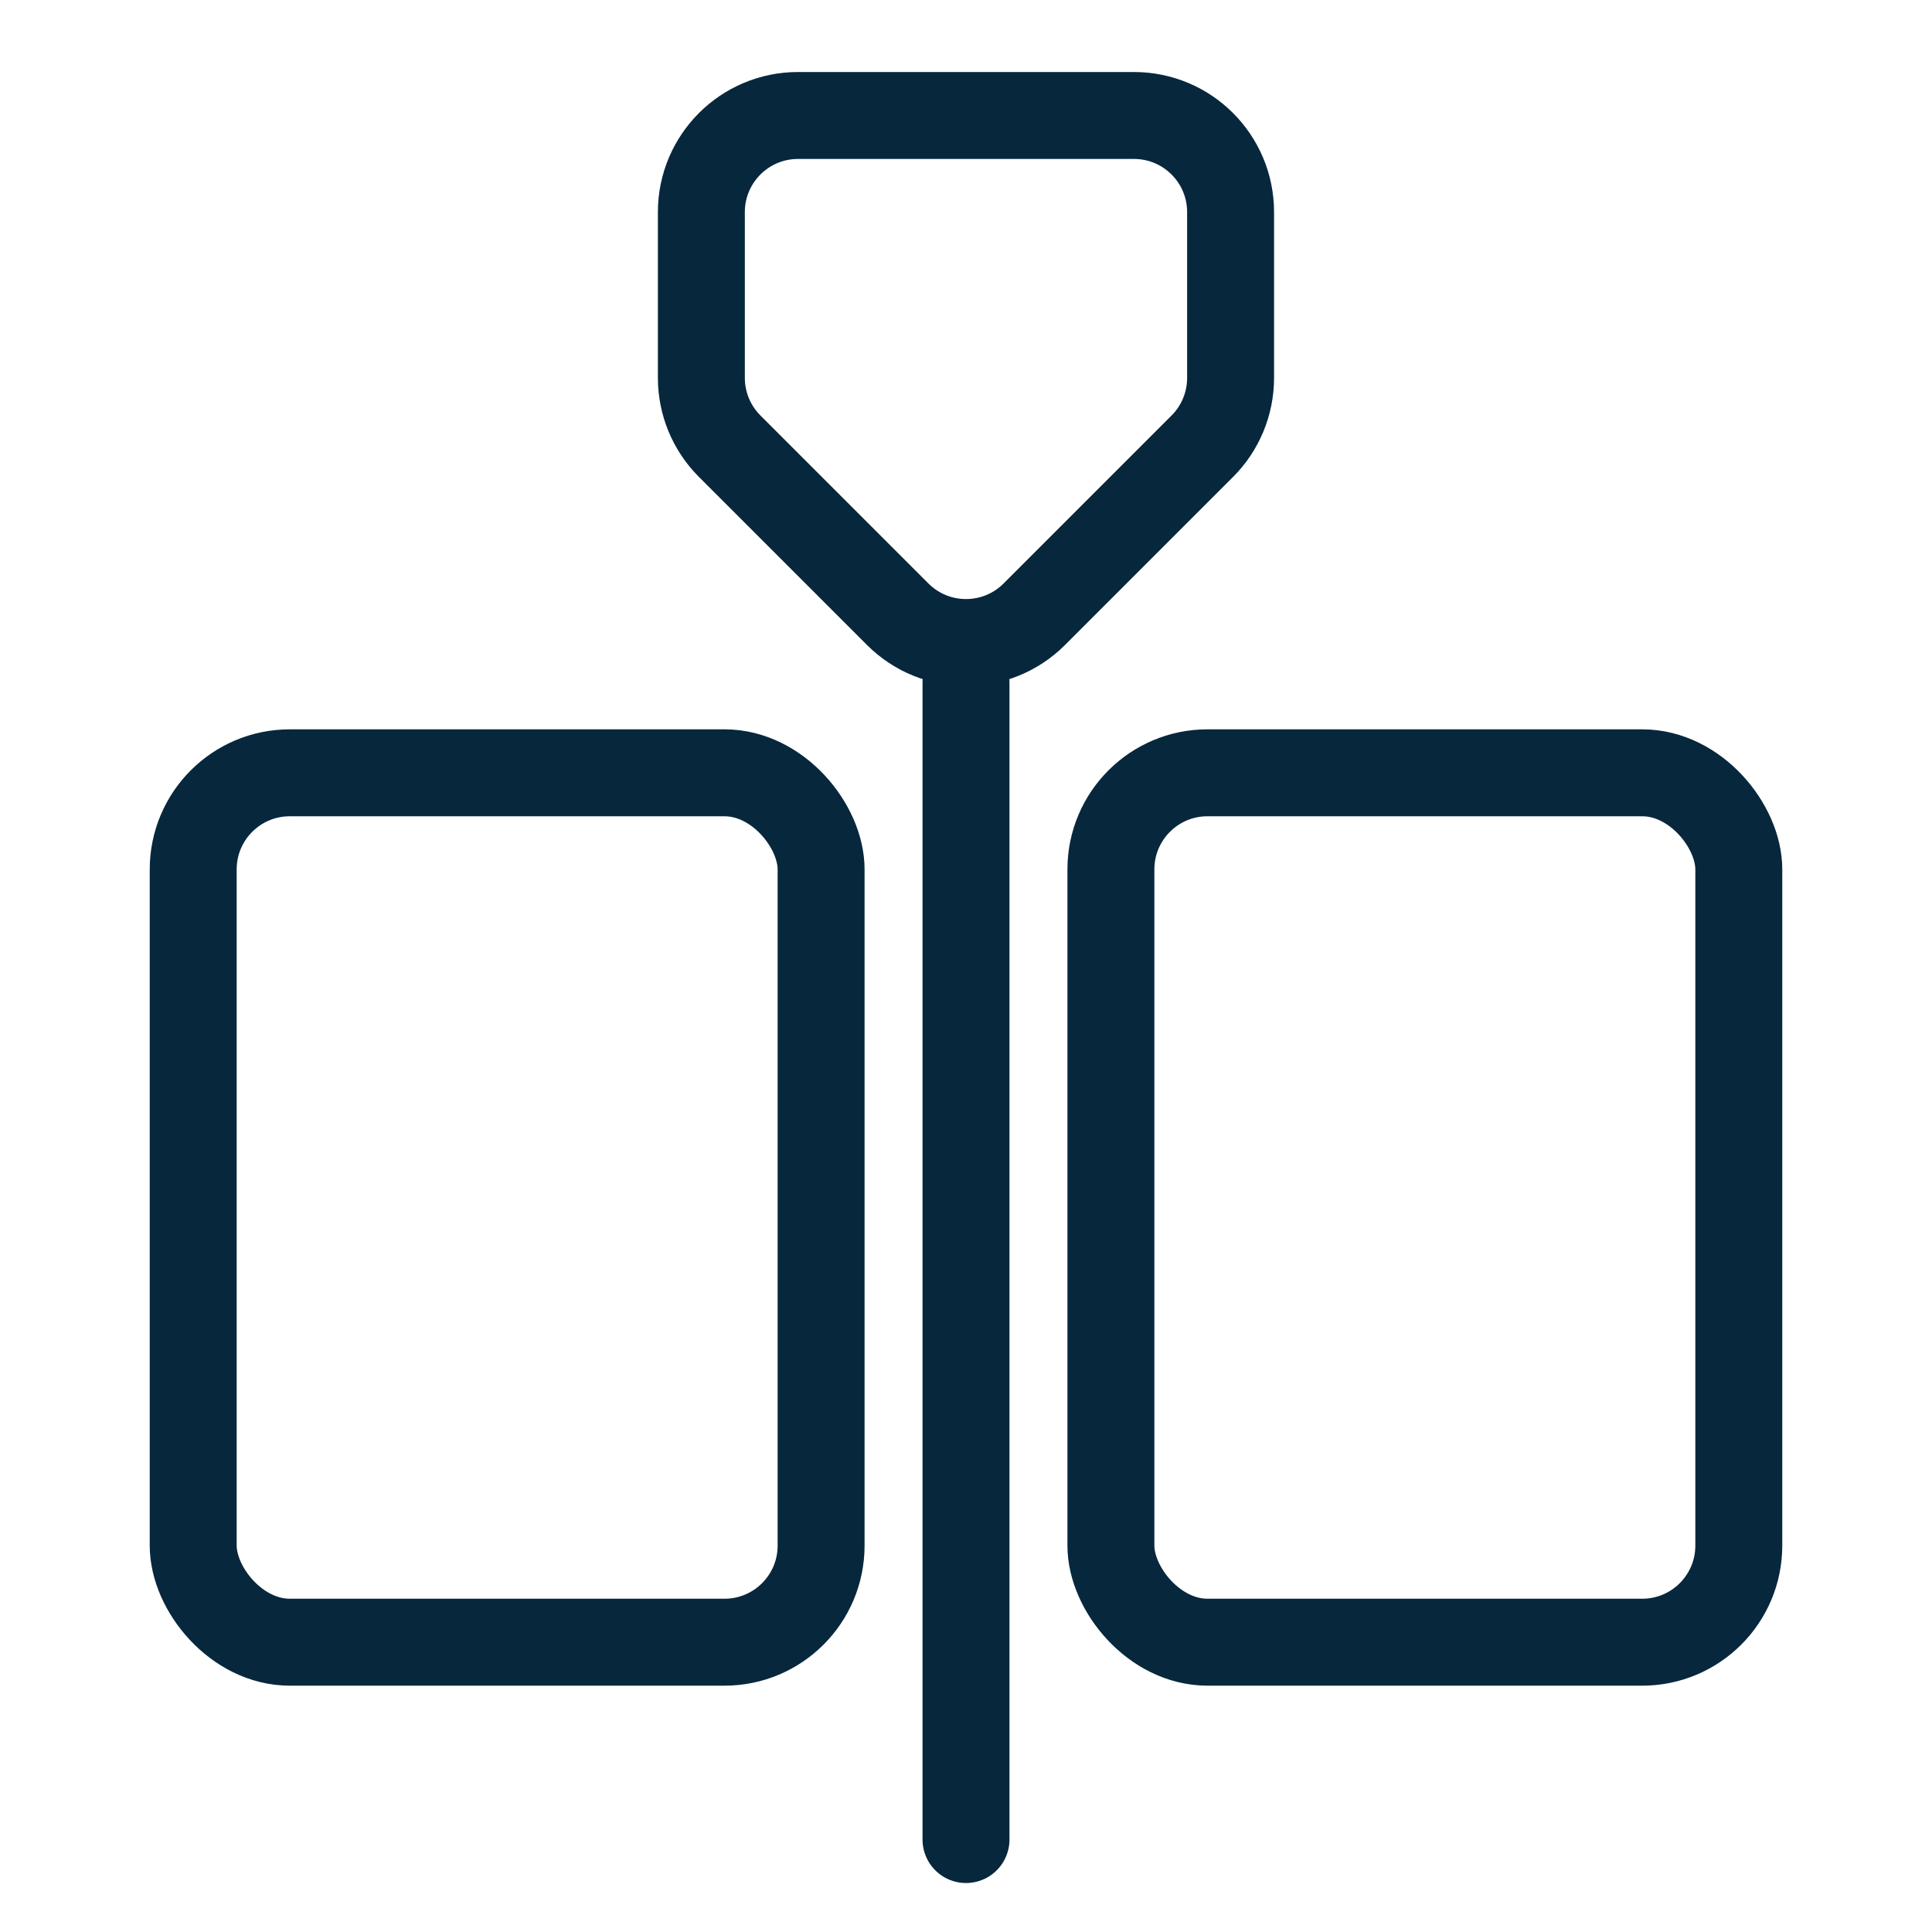
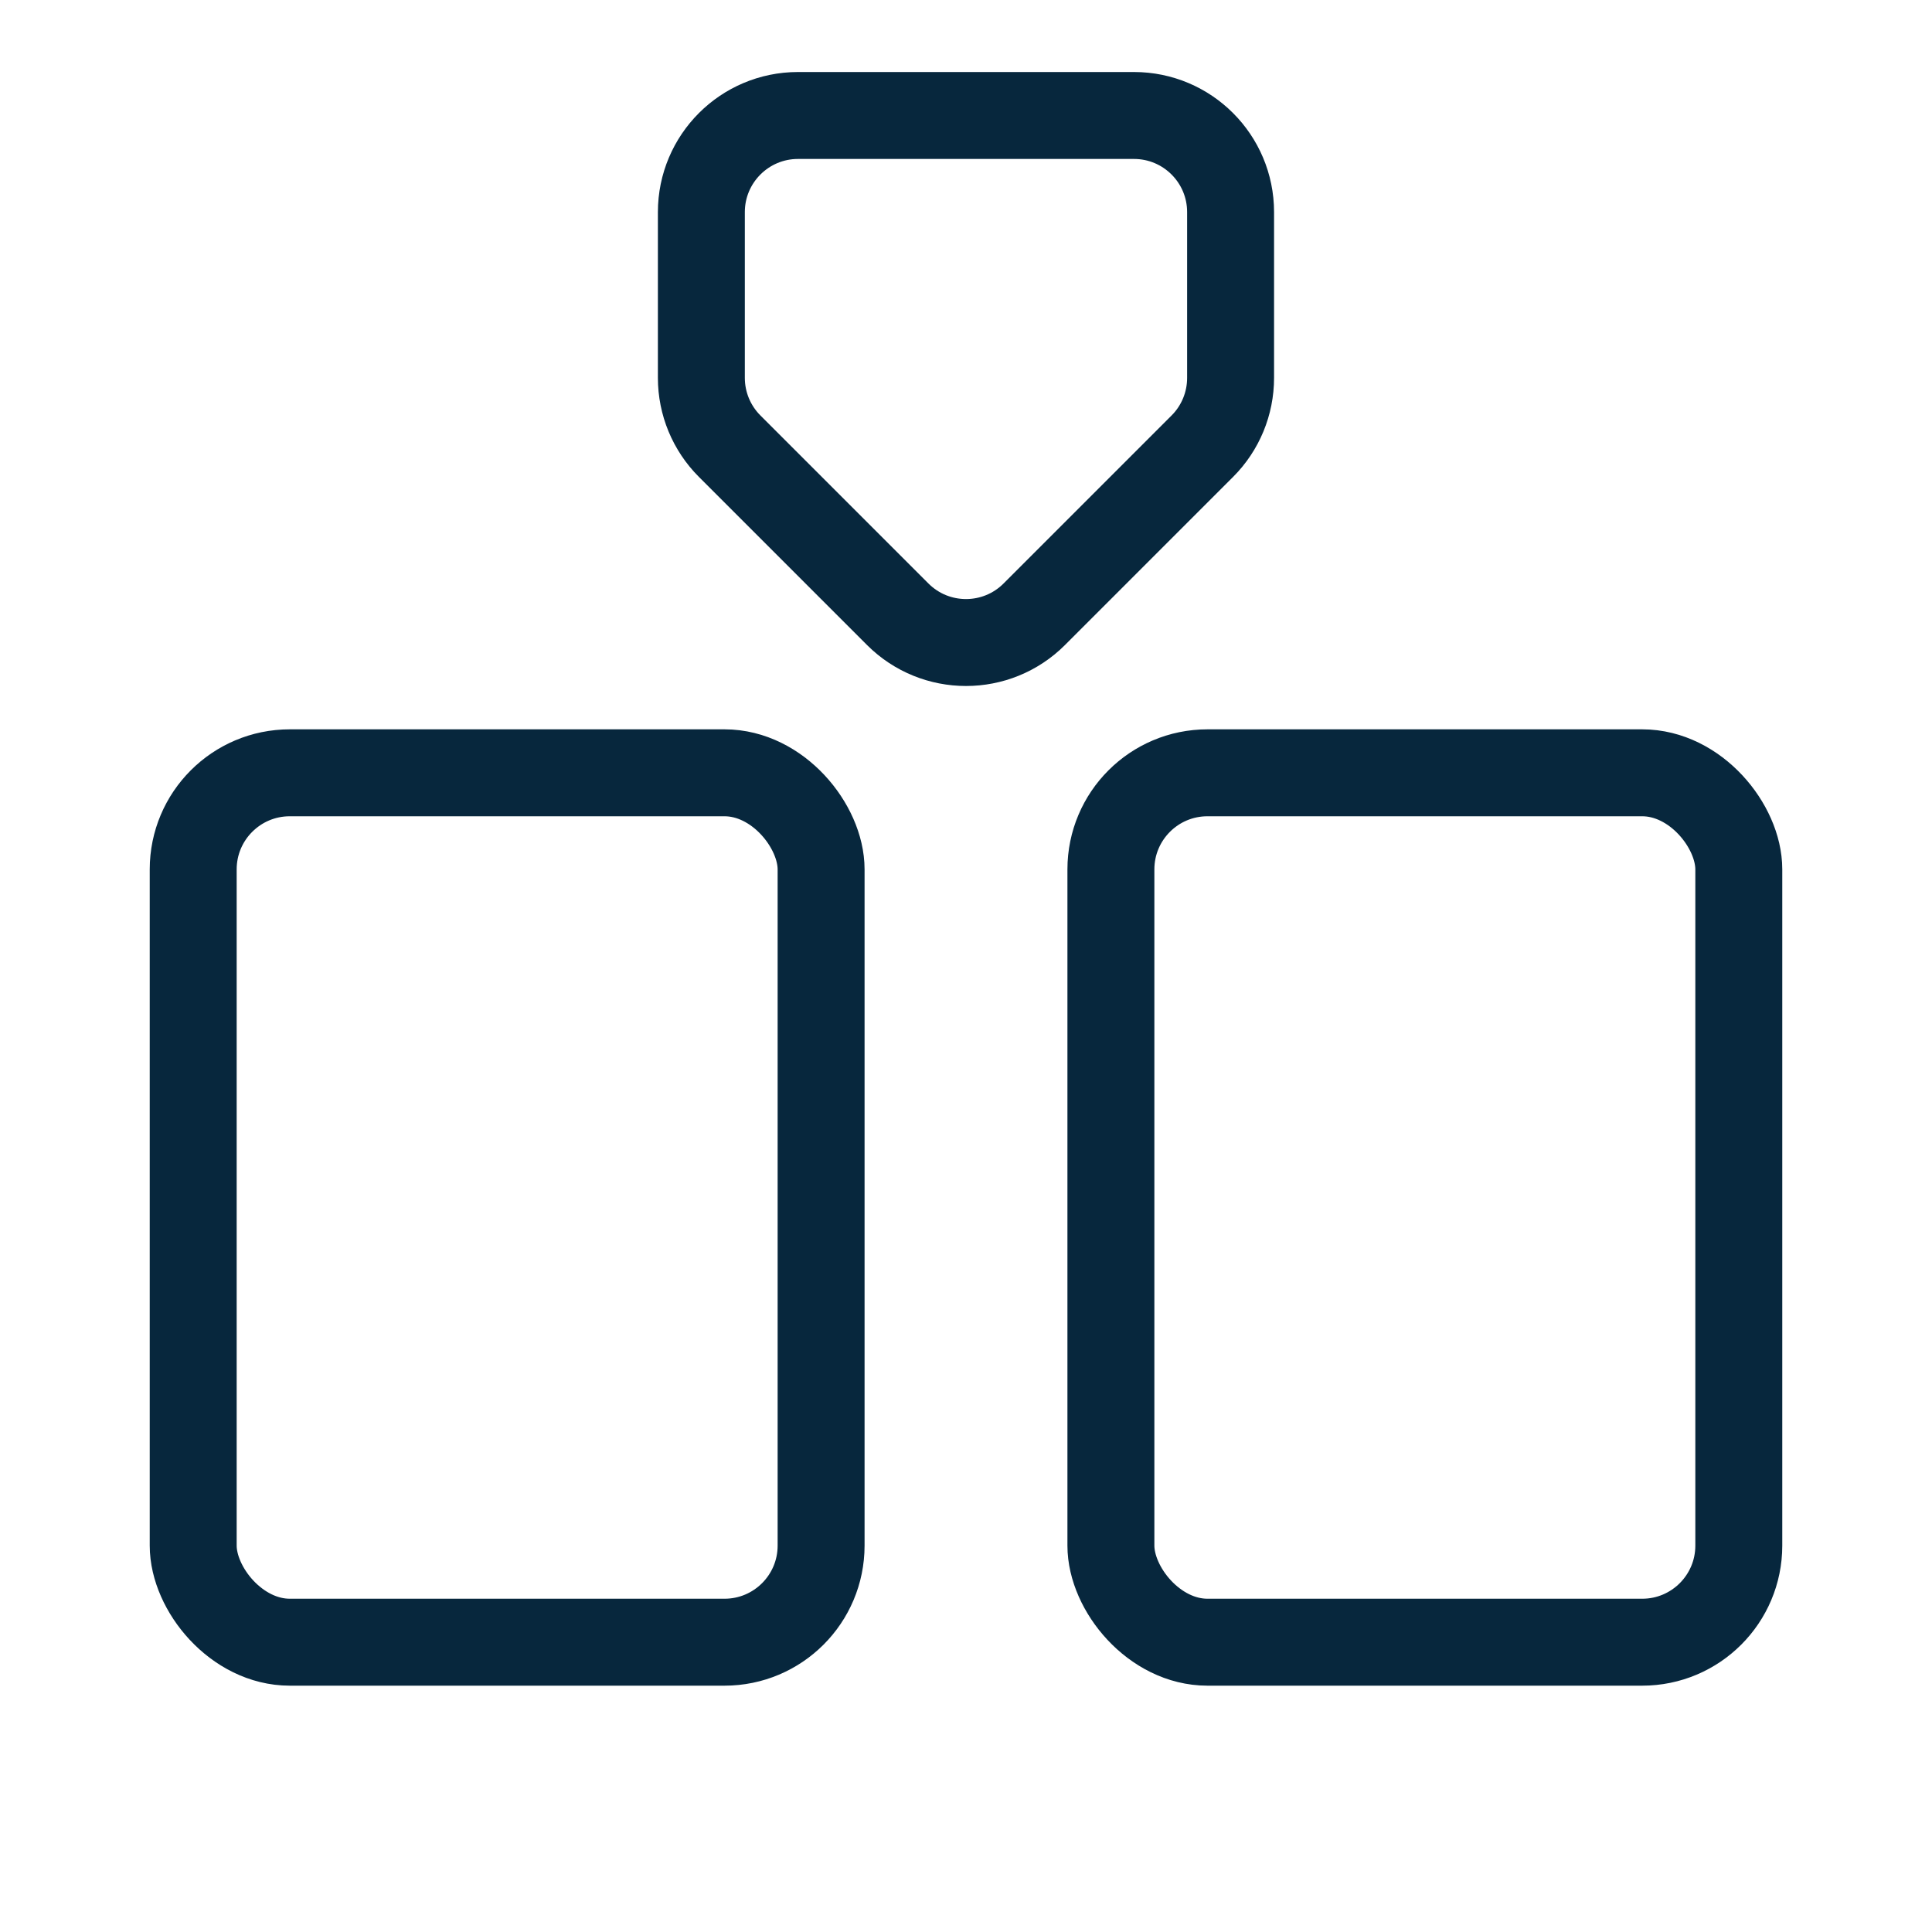
<svg xmlns="http://www.w3.org/2000/svg" width="40" height="40" viewBox="0 0 40 40" fill="none">
  <path d="M14.521 4.391C14.521 3.287 15.417 2.391 16.521 2.391H23.478C24.583 2.391 25.478 3.287 25.478 4.391V7.824C25.478 8.355 25.268 8.863 24.893 9.238L21.414 12.717C20.633 13.498 19.367 13.498 18.586 12.717L15.107 9.238C14.732 8.863 14.521 8.355 14.521 7.824V4.391Z" stroke="#07273D" stroke-width="1.8" stroke-linecap="round" />
-   <path d="M20 14.131V38.086" stroke="#07273D" stroke-width="1.8" stroke-linecap="round" />
  <rect x="4" y="16" width="13" height="18" rx="2" stroke="#07273D" stroke-width="1.8" stroke-linecap="round" stroke-linejoin="round" />
  <rect x="23" y="16" width="13" height="18" rx="2" stroke="#07273D" stroke-width="1.8" stroke-linecap="round" stroke-linejoin="round" />
</svg>